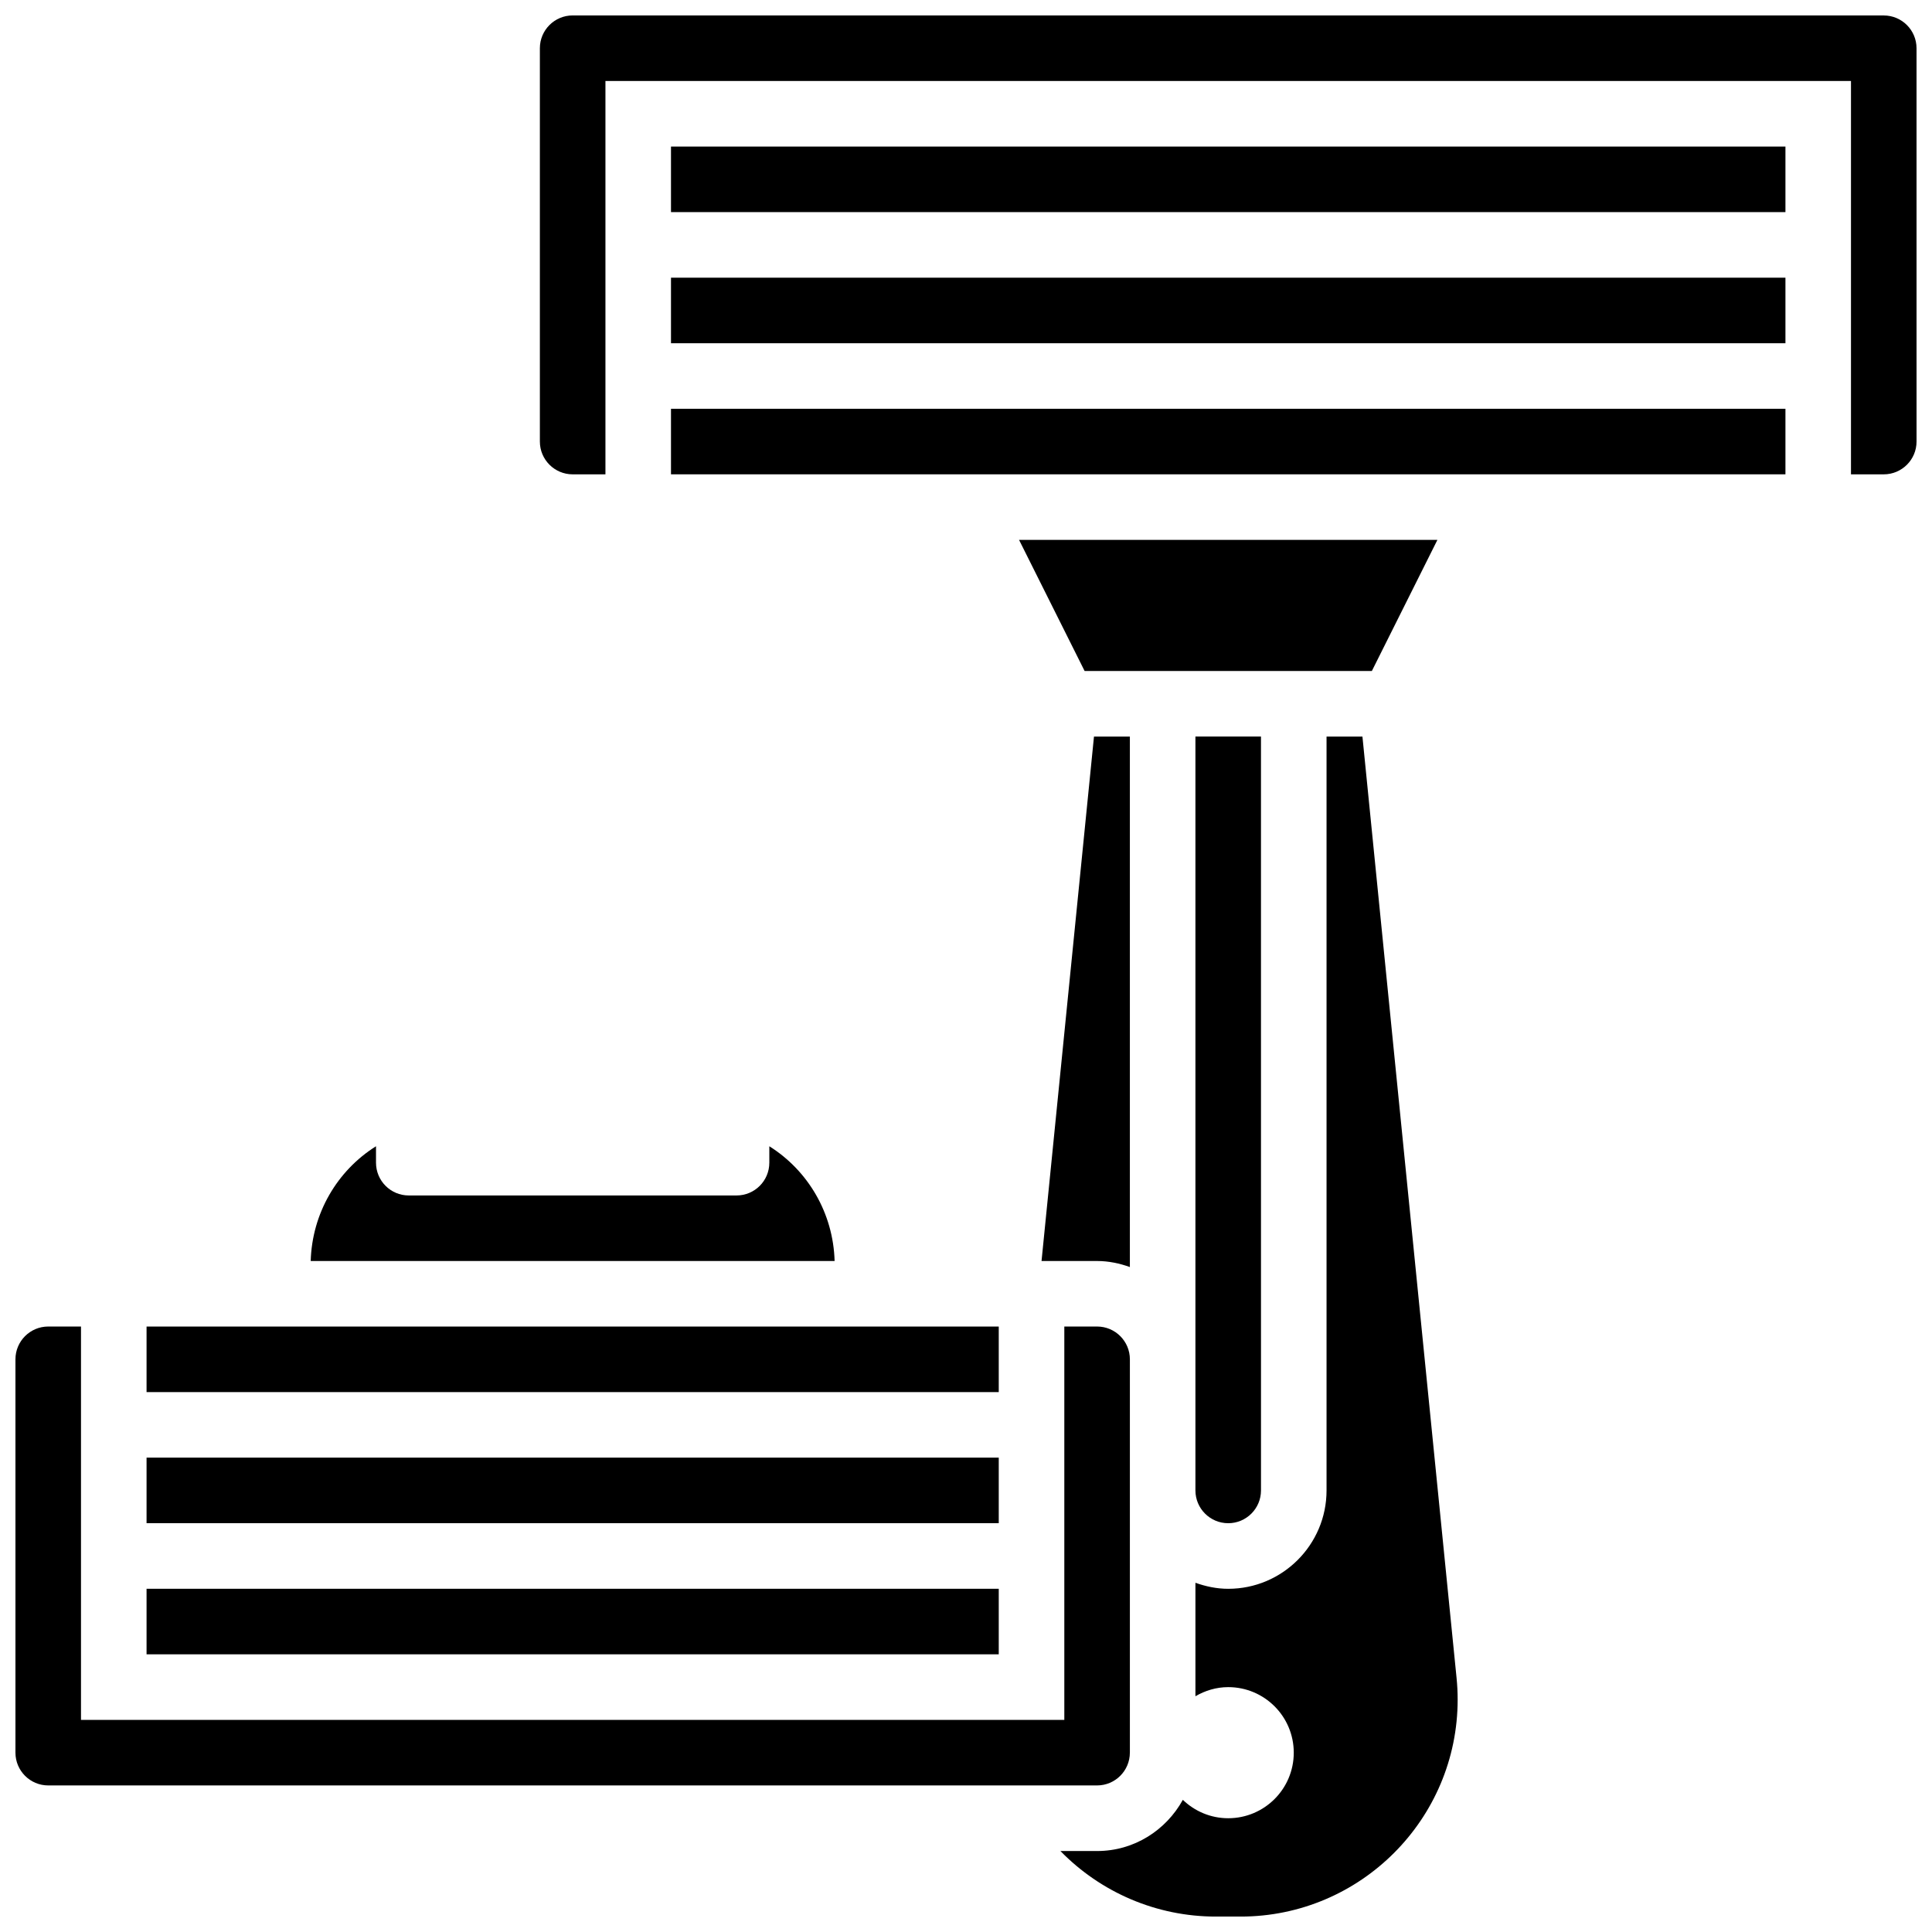
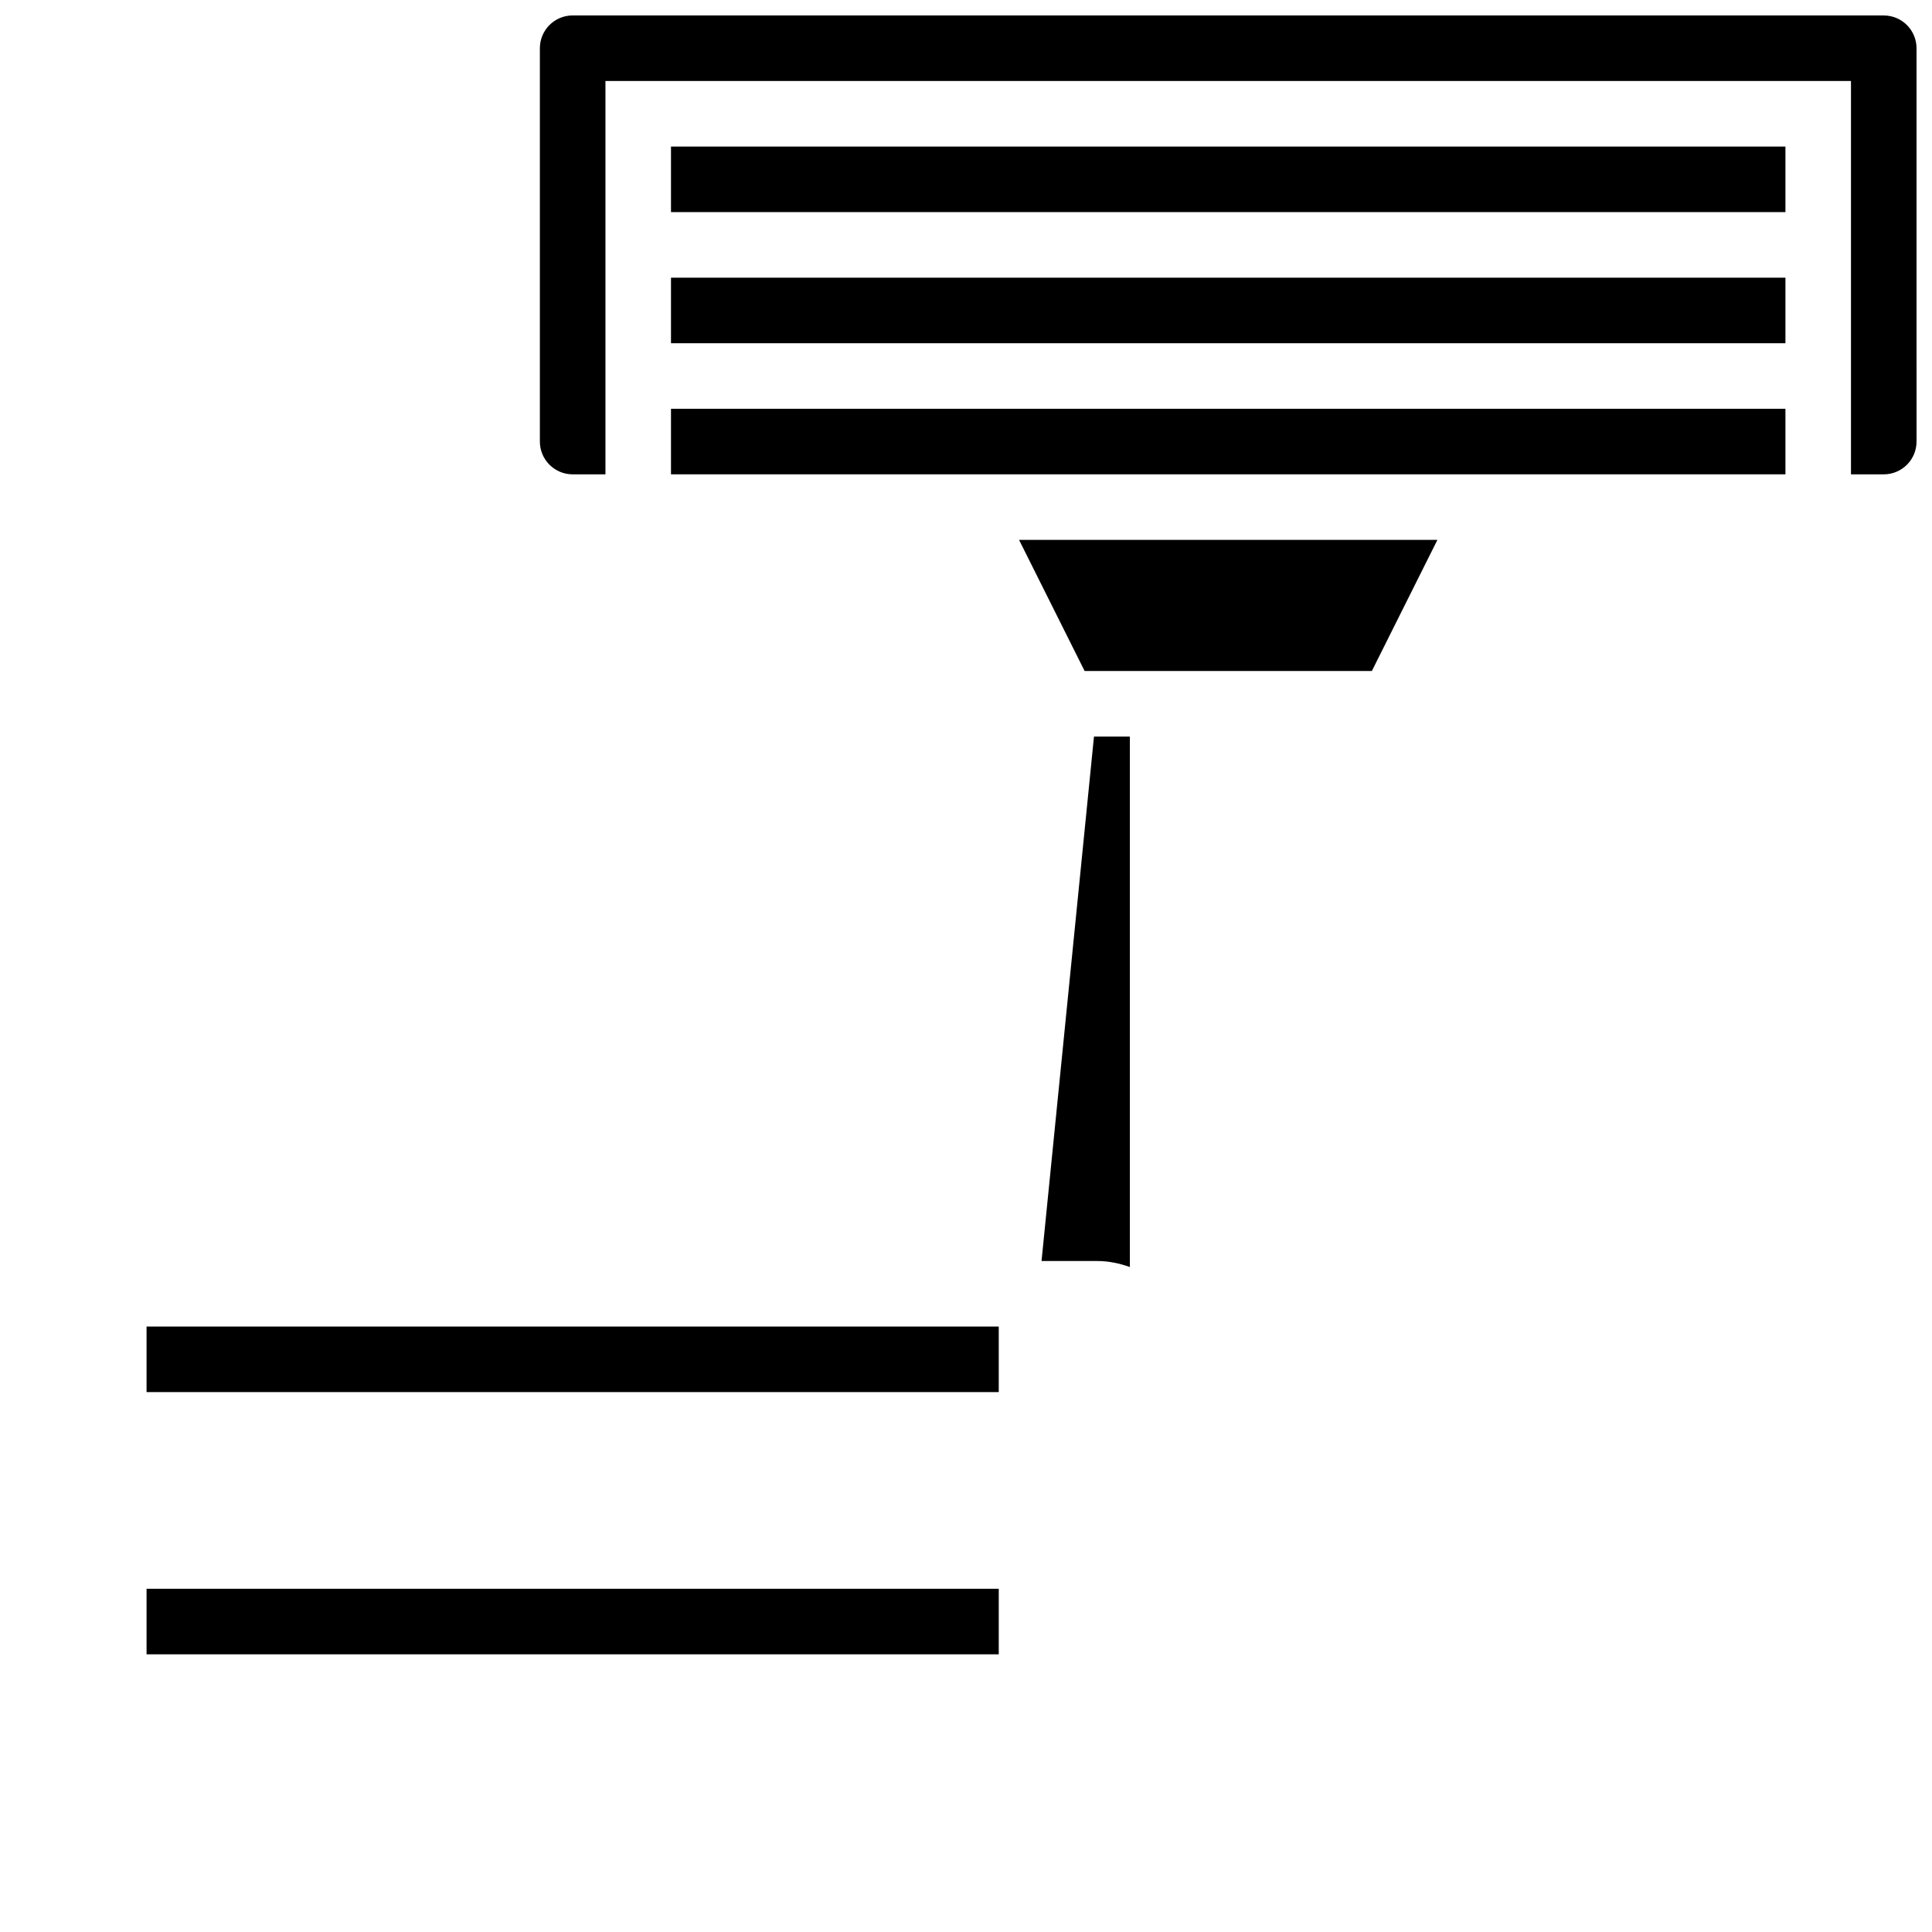
<svg xmlns="http://www.w3.org/2000/svg" width="800px" height="800px" version="1.1" viewBox="144 144 512 512">
  <defs>
    <clipPath id="c">
-       <path d="m148.09 495h295.91v123h-295.91z" />
-     </clipPath>
+       </clipPath>
    <clipPath id="b">
      <path d="m287 148.09h364.9v121.91h-364.9z" />
    </clipPath>
    <clipPath id="a">
      <path d="m425 339h106v312.9h-106z" />
    </clipPath>
  </defs>
  <path d="m524.93 287.07h-110.87l17.371 34.746h76.129z" />
  <g clip-path="url(#c)">
    <path d="m443.43 608.47v-104.24c0-4.793-3.891-8.688-8.688-8.688h-8.688v104.24h-260.59v-104.24h-8.684c-4.793 0-8.688 3.891-8.688 8.688v104.24c0 4.793 3.891 8.688 8.688 8.688h277.96c4.793-0.004 8.684-3.894 8.684-8.688z" />
  </g>
  <path d="m182.84 565.04h225.84v17.371h-225.84z" />
-   <path d="m182.84 530.29h225.84v17.371h-225.84z" />
-   <path d="m347.88 447.77v4.352c0 4.805-3.883 8.688-8.688 8.688h-86.859c-4.805 0-8.688-3.883-8.688-8.688v-4.352c-10.312 6.469-16.938 17.773-17.305 30.41h138.84c-0.363-12.637-6.992-23.941-17.305-30.41z" />
  <path d="m182.84 495.55h225.84v17.371h-225.84z" />
-   <path d="m321.82 252.33h295.34v17.371h-295.34z" />
-   <path d="m460.8 538.98c0 4.793 3.891 8.688 8.688 8.688 4.793 0 8.688-3.891 8.688-8.688l-0.004-199.79h-17.371z" />
+   <path d="m321.82 252.33h295.34v17.371h-295.34" />
  <path d="m321.82 182.84h295.34v17.371h-295.34z" />
  <g clip-path="url(#b)">
    <path d="m643.22 148.09h-347.46c-4.793 0-8.688 3.891-8.688 8.688v104.24c0 4.793 3.891 8.688 8.688 8.688h8.688v-104.24h330.08v104.24h8.688c4.793 0 8.688-3.891 8.688-8.688l-0.004-104.23c0-4.797-3.891-8.688-8.684-8.688z" />
  </g>
  <path d="m321.82 217.59h295.34v17.371h-295.34z" />
  <g clip-path="url(#a)">
-     <path d="m505.06 339.2h-9.512v199.79c0 14.367-11.691 26.059-26.059 26.059-3.059 0-5.957-0.625-8.688-1.598v30.07c2.566-1.492 5.508-2.414 8.688-2.414 9.598 0 17.371 7.773 17.371 17.371s-7.773 17.371-17.371 17.371c-4.672 0-8.902-1.867-12.023-4.875-4.445 8.051-12.906 13.566-22.723 13.566h-9.719c10.676 10.945 25.426 17.371 41.164 17.371h6.602c31.707 0 57.504-25.797 57.504-57.504 0-1.91-0.094-3.805-0.285-5.707z" />
-   </g>
+     </g>
  <path d="m434.74 478.18c3.059 0 5.957 0.625 8.688 1.598v-140.58h-9.512l-13.898 138.98z" />
</svg>